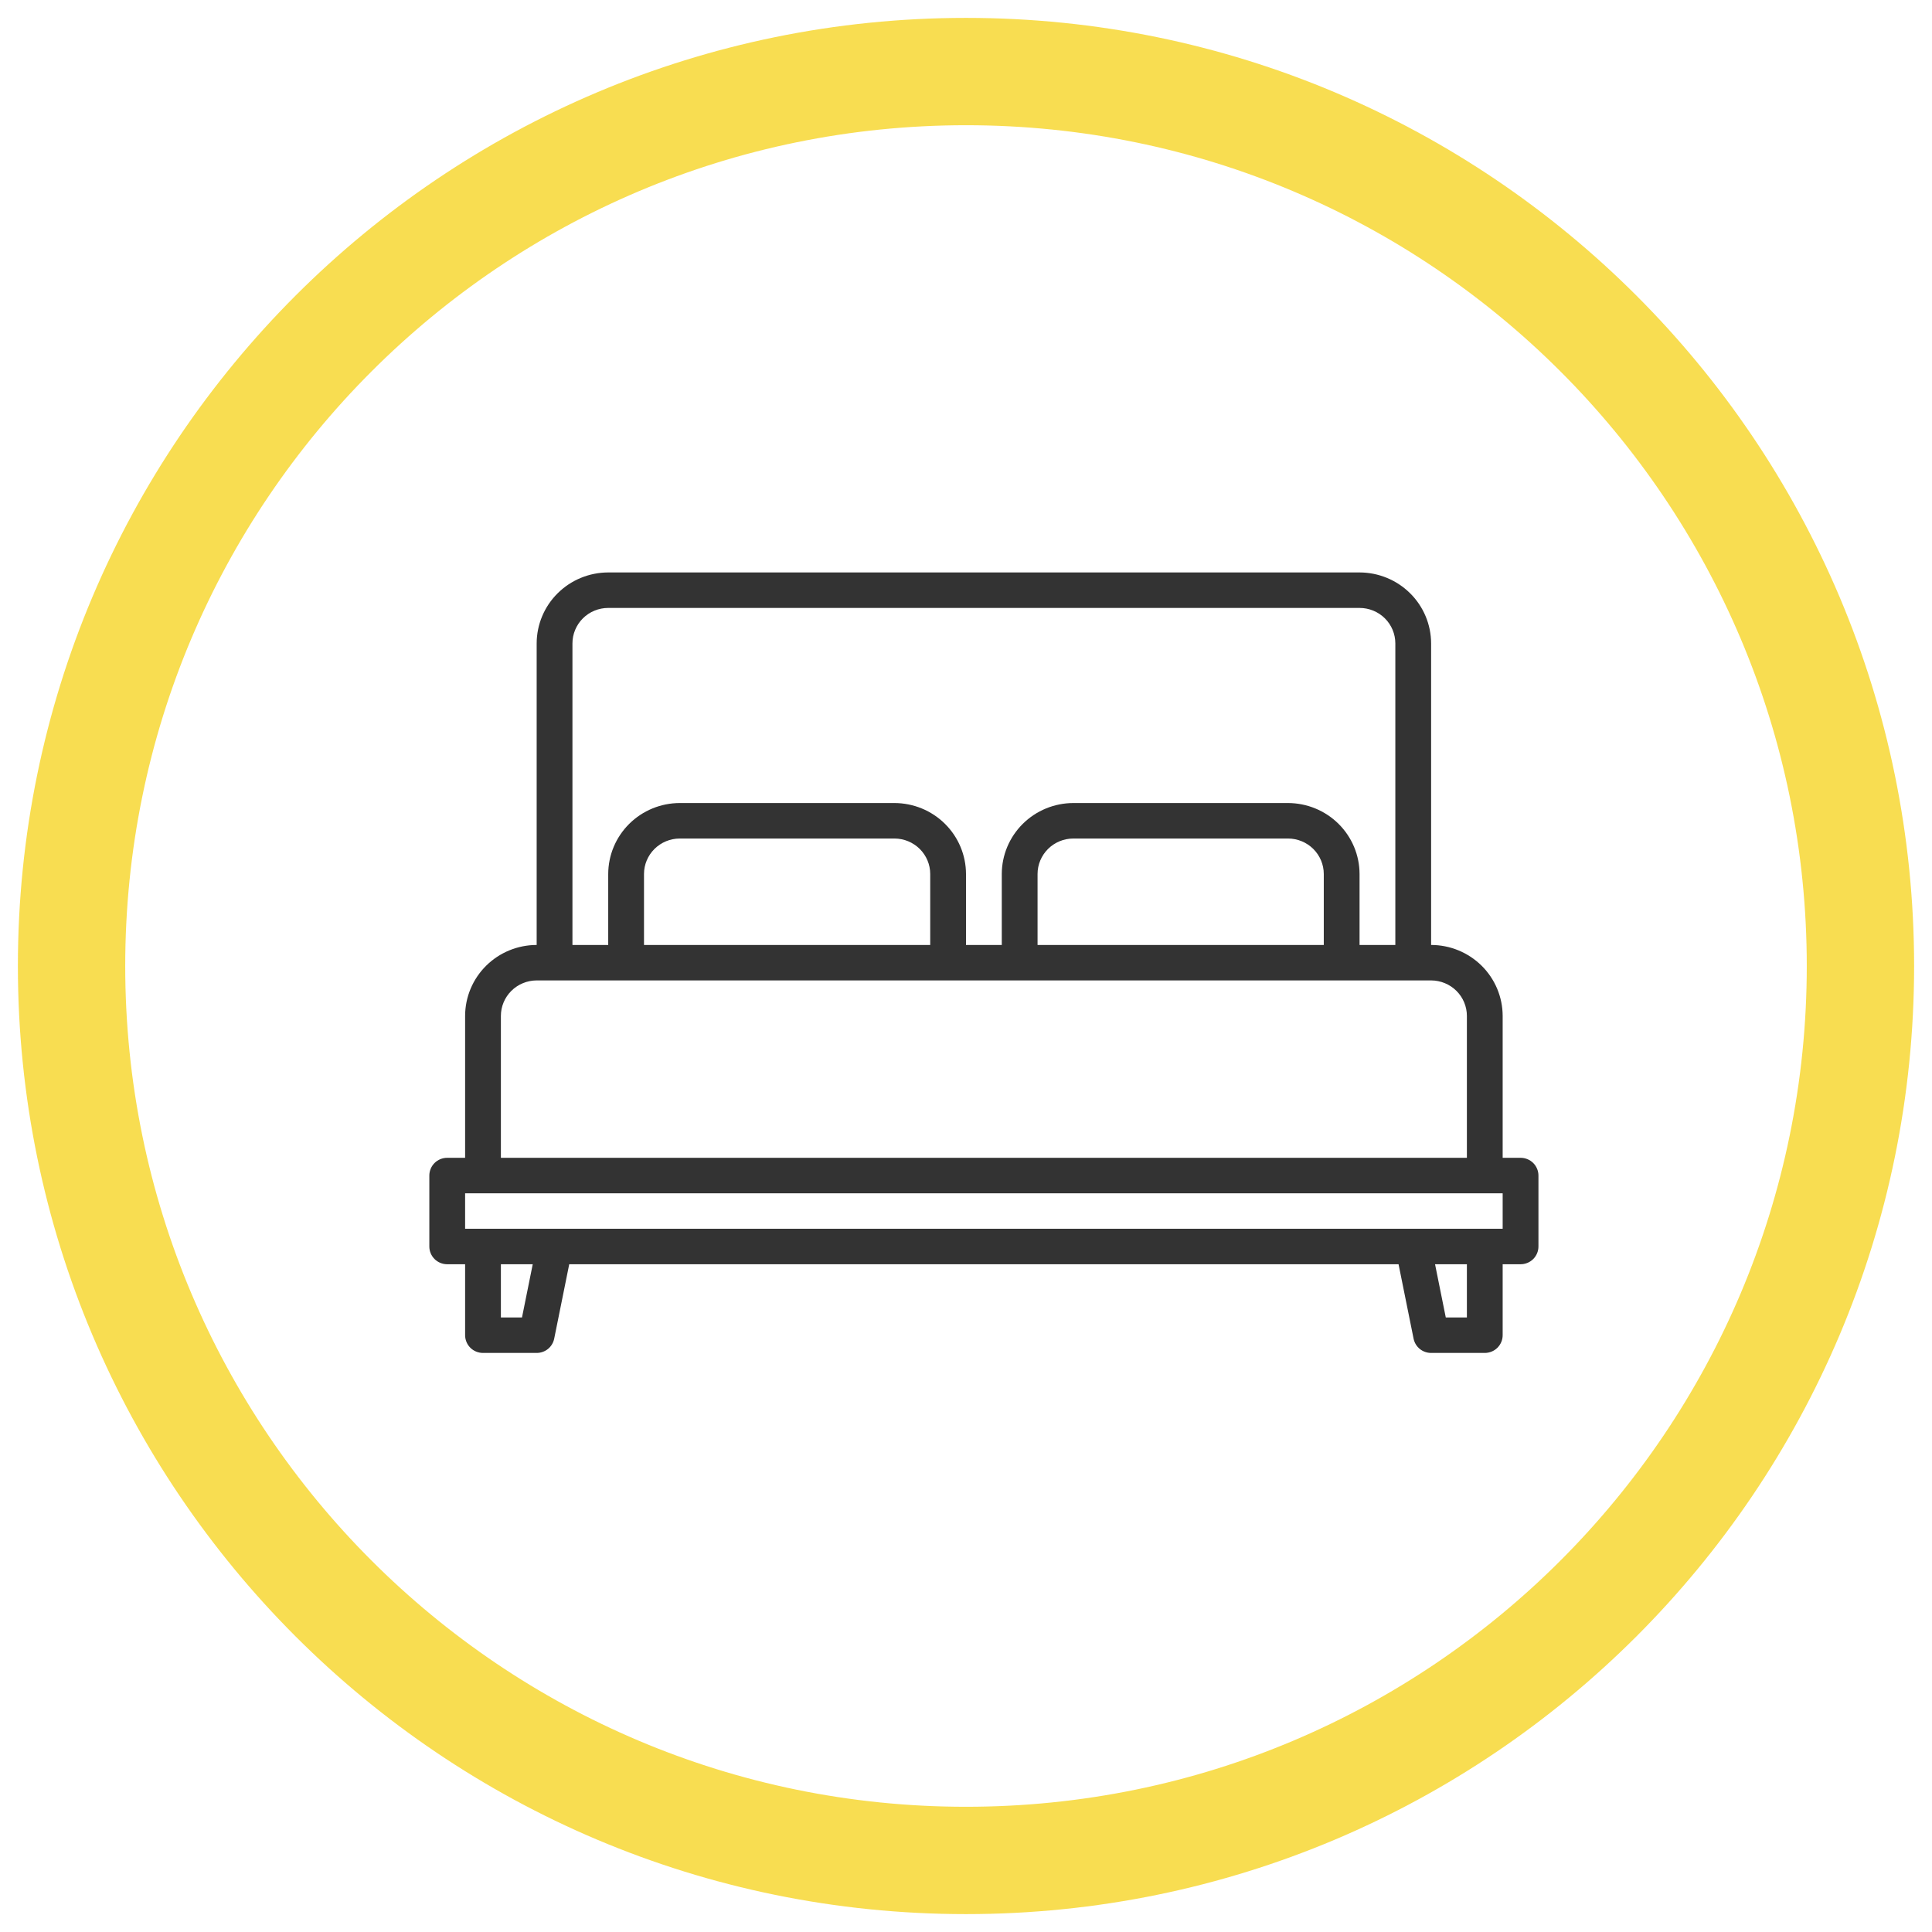
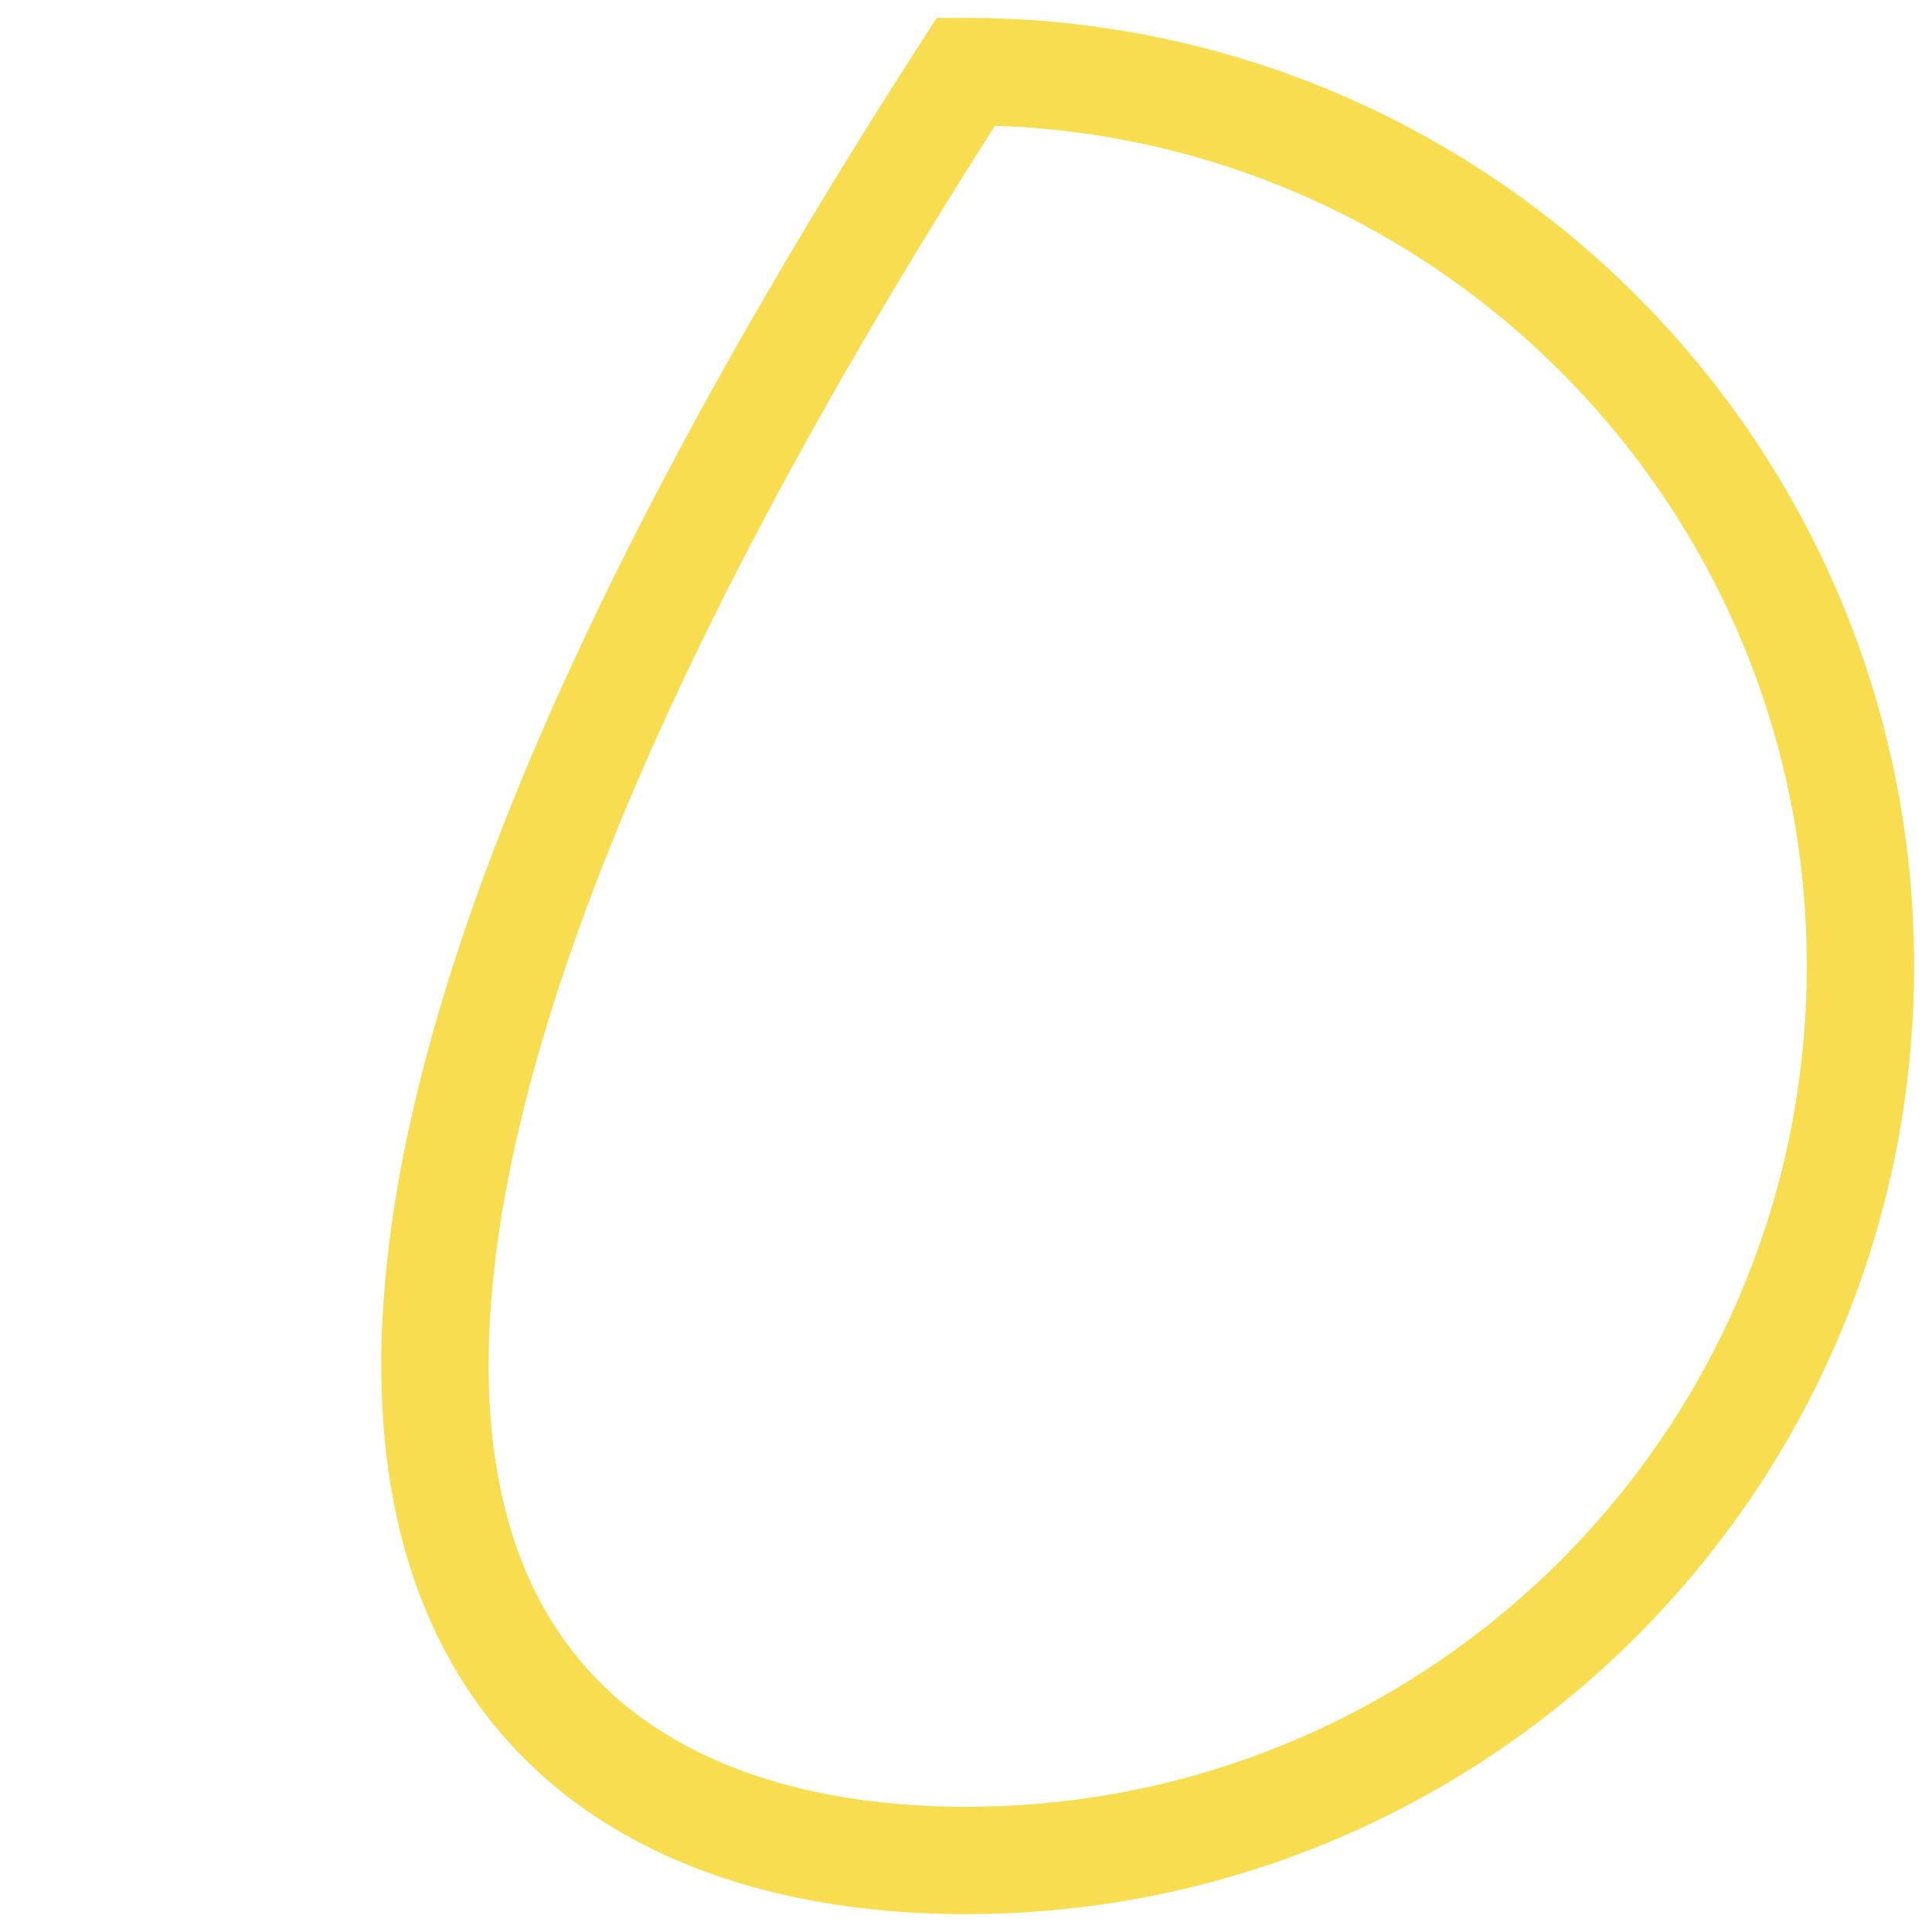
<svg xmlns="http://www.w3.org/2000/svg" width="54" height="54" viewBox="0 0 54 54" fill="none">
-   <path opacity="0.7" d="M52 27C52 13.193 40.807 2 27 2C13.193 2 2 13.193 2 27C2 40.807 13.193 52 27 52C40.807 52 52 40.807 52 27Z" stroke="#F5CF08" stroke-width="3" />
-   <path d="M42.5 32.361H42V28.395C41.999 27.869 41.788 27.365 41.413 26.993C41.038 26.622 40.53 26.412 40 26.412V17.983C39.999 17.457 39.788 16.953 39.413 16.582C39.038 16.21 38.53 16.001 38 16H17C16.47 16.001 15.961 16.21 15.587 16.582C15.212 16.953 15.001 17.457 15 17.983V26.412C14.47 26.412 13.961 26.622 13.587 26.993C13.212 27.365 13.001 27.869 13 28.395V32.361H12.5C12.367 32.361 12.24 32.413 12.146 32.506C12.053 32.599 12 32.725 12 32.857V34.84C12 34.972 12.053 35.098 12.146 35.191C12.24 35.284 12.367 35.336 12.5 35.336H13V37.319C13 37.45 13.053 37.577 13.146 37.67C13.24 37.763 13.367 37.815 13.5 37.815H15C15.116 37.815 15.228 37.775 15.317 37.703C15.406 37.63 15.467 37.529 15.49 37.416L15.91 35.336H39.09L39.51 37.416C39.533 37.529 39.594 37.63 39.683 37.703C39.772 37.775 39.884 37.815 40 37.815H41.5C41.633 37.815 41.76 37.763 41.854 37.67C41.947 37.577 42 37.45 42 37.319V35.336H42.5C42.633 35.336 42.76 35.284 42.854 35.191C42.947 35.098 43 34.972 43 34.84V32.857C43 32.725 42.947 32.599 42.854 32.506C42.76 32.413 42.633 32.361 42.5 32.361ZM16 17.983C16 17.72 16.106 17.468 16.293 17.282C16.481 17.096 16.735 16.992 17 16.992H38C38.265 16.992 38.519 17.096 38.707 17.282C38.894 17.468 39 17.72 39 17.983V26.412H38V24.428C37.999 23.903 37.788 23.399 37.413 23.027C37.038 22.655 36.53 22.446 36 22.445H30C29.47 22.446 28.962 22.655 28.587 23.027C28.212 23.399 28.001 23.903 28 24.428V26.412H27V24.428C26.999 23.903 26.788 23.399 26.413 23.027C26.038 22.655 25.53 22.446 25 22.445H19C18.47 22.446 17.962 22.655 17.587 23.027C17.212 23.399 17.001 23.903 17 24.428V26.412H16V17.983ZM37 24.428V26.412H29V24.428C29 24.166 29.106 23.914 29.293 23.728C29.481 23.542 29.735 23.437 30 23.437H36C36.265 23.437 36.519 23.542 36.707 23.728C36.894 23.914 37 24.166 37 24.428ZM26 24.428V26.412H18V24.428C18 24.166 18.106 23.914 18.293 23.728C18.481 23.542 18.735 23.437 19 23.437H25C25.265 23.437 25.519 23.542 25.707 23.728C25.894 23.914 26 24.166 26 24.428ZM14 28.395C14 28.132 14.106 27.88 14.293 27.694C14.481 27.508 14.735 27.404 15 27.403H40C40.265 27.404 40.519 27.508 40.707 27.694C40.894 27.88 41 28.132 41 28.395V32.361H14V28.395ZM14.59 36.823H14V35.336H14.89L14.59 36.823ZM41 36.823H40.41L40.11 35.336H41V36.823ZM42 34.344H13V33.353H42V34.344Z" fill="#333333" />
+   <path opacity="0.7" d="M52 27C52 13.193 40.807 2 27 2C2 40.807 13.193 52 27 52C40.807 52 52 40.807 52 27Z" stroke="#F5CF08" stroke-width="3" />
</svg>